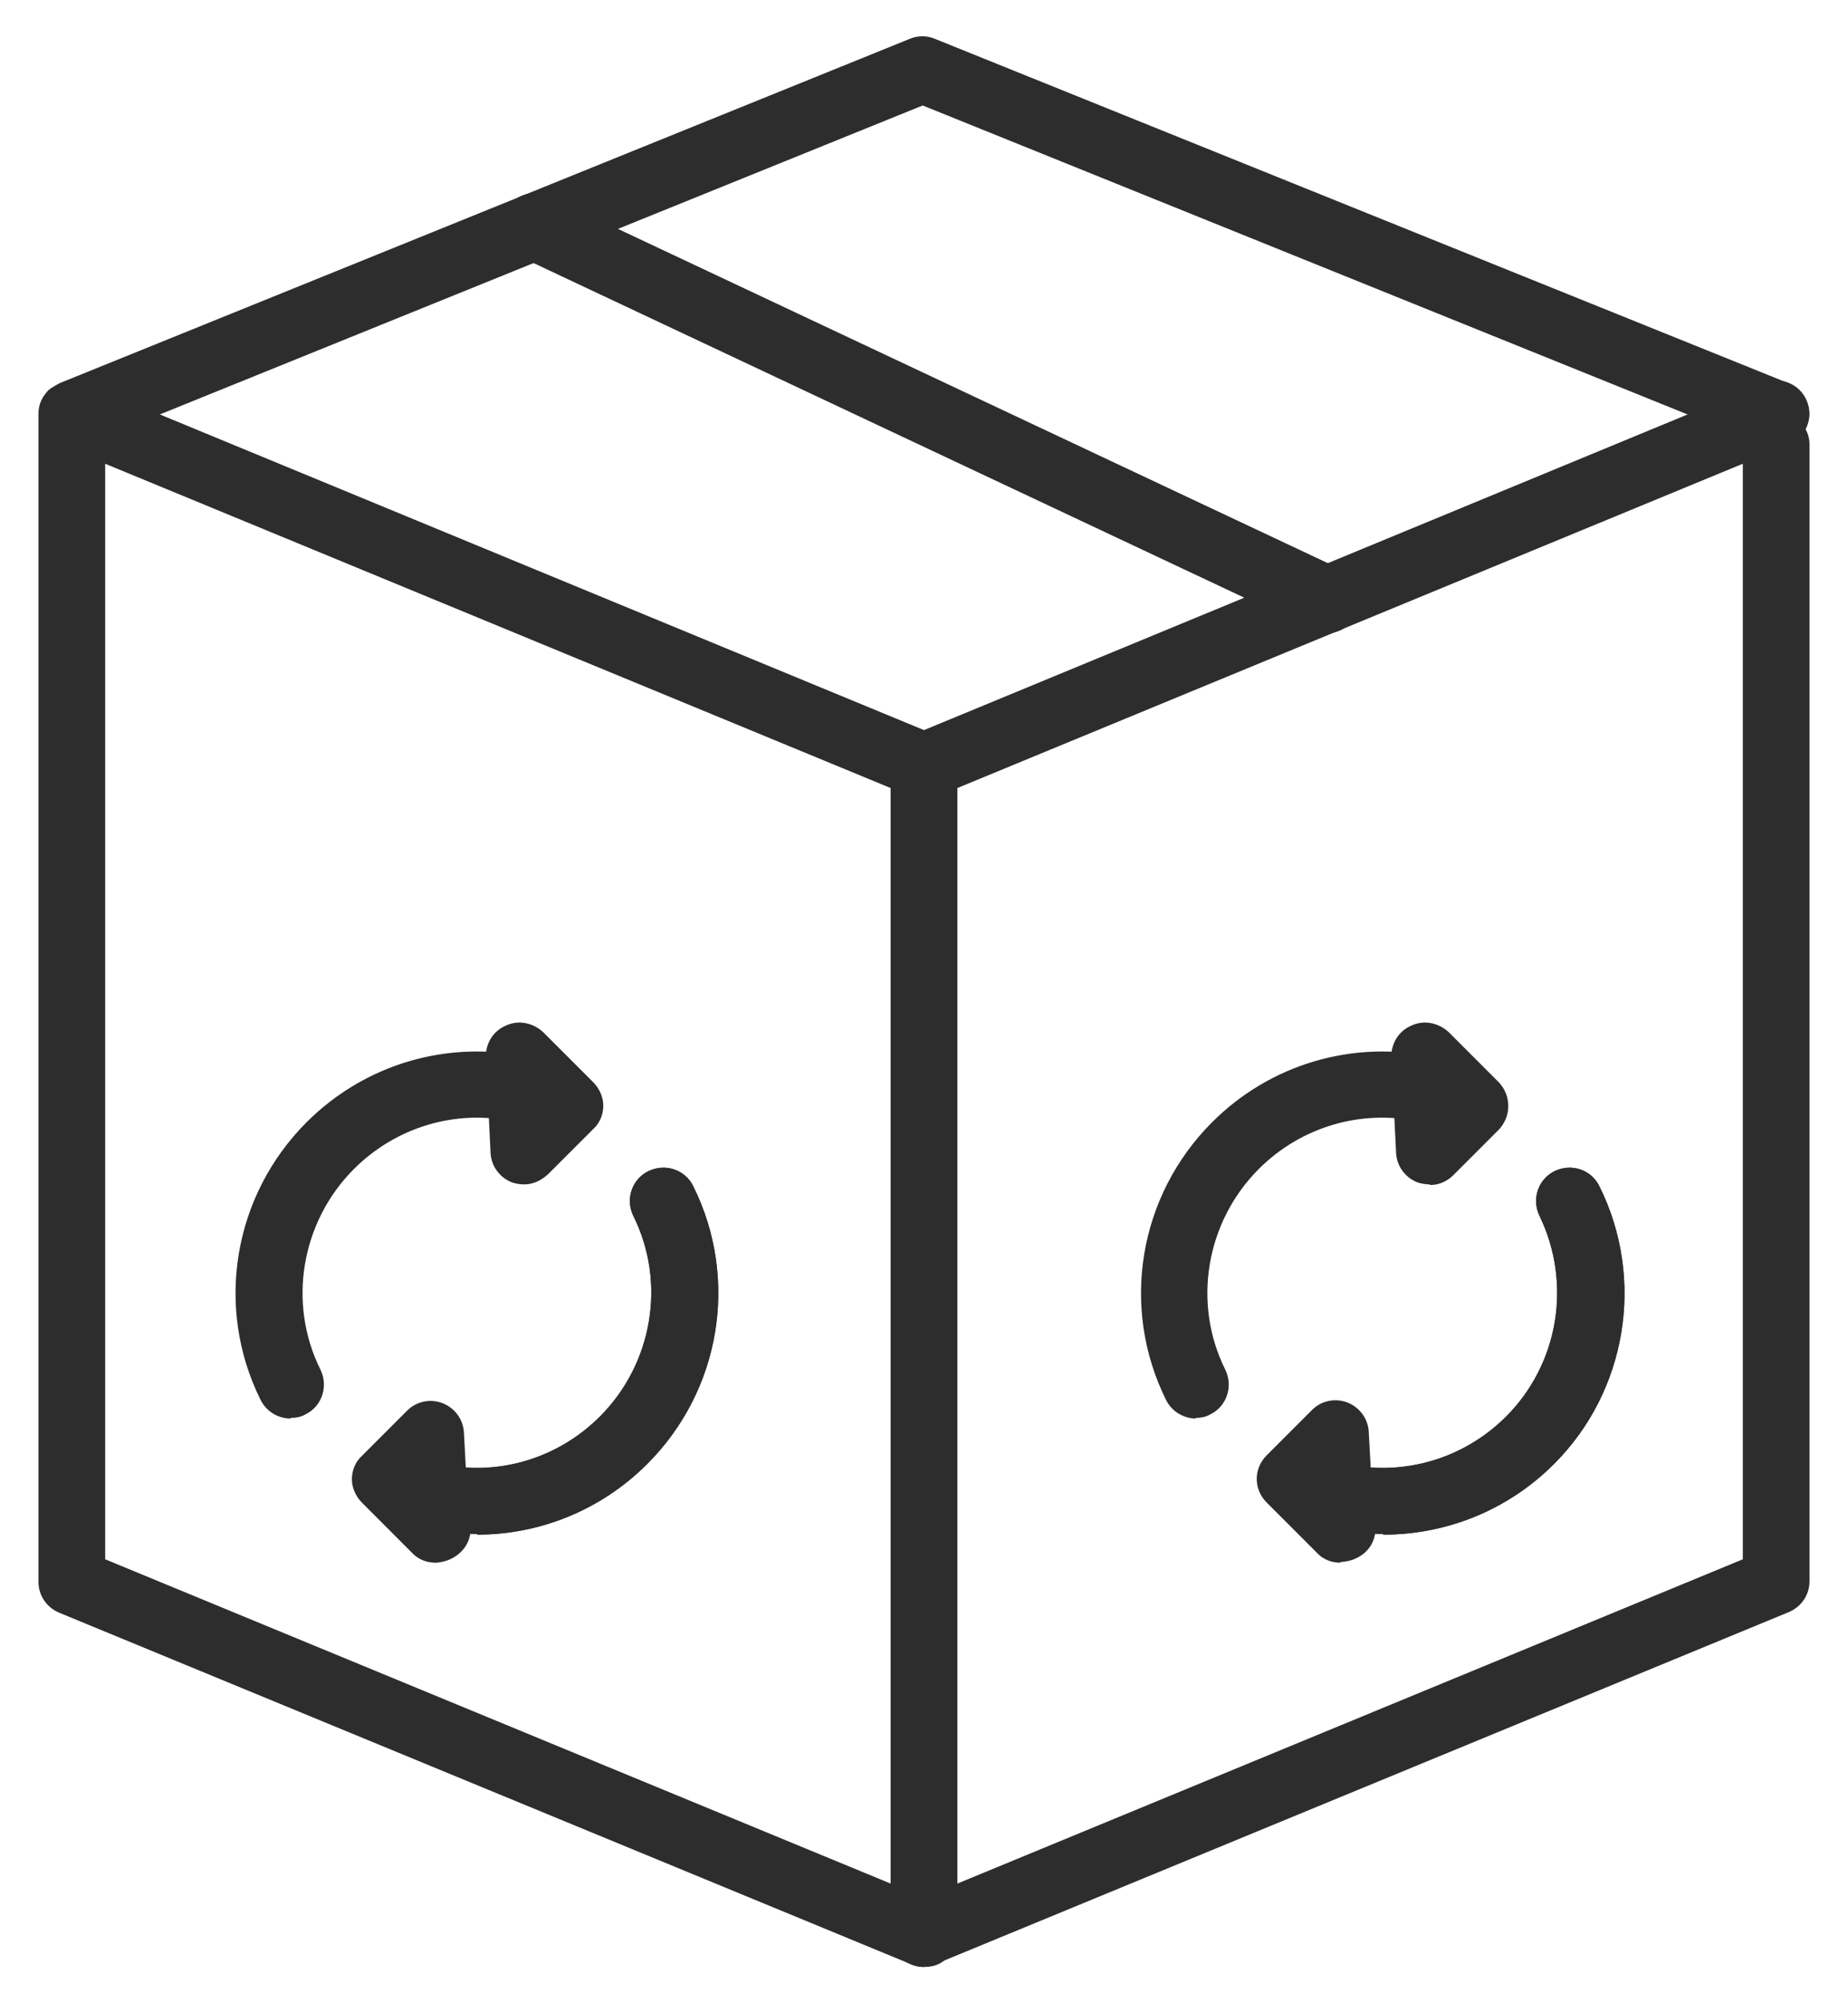
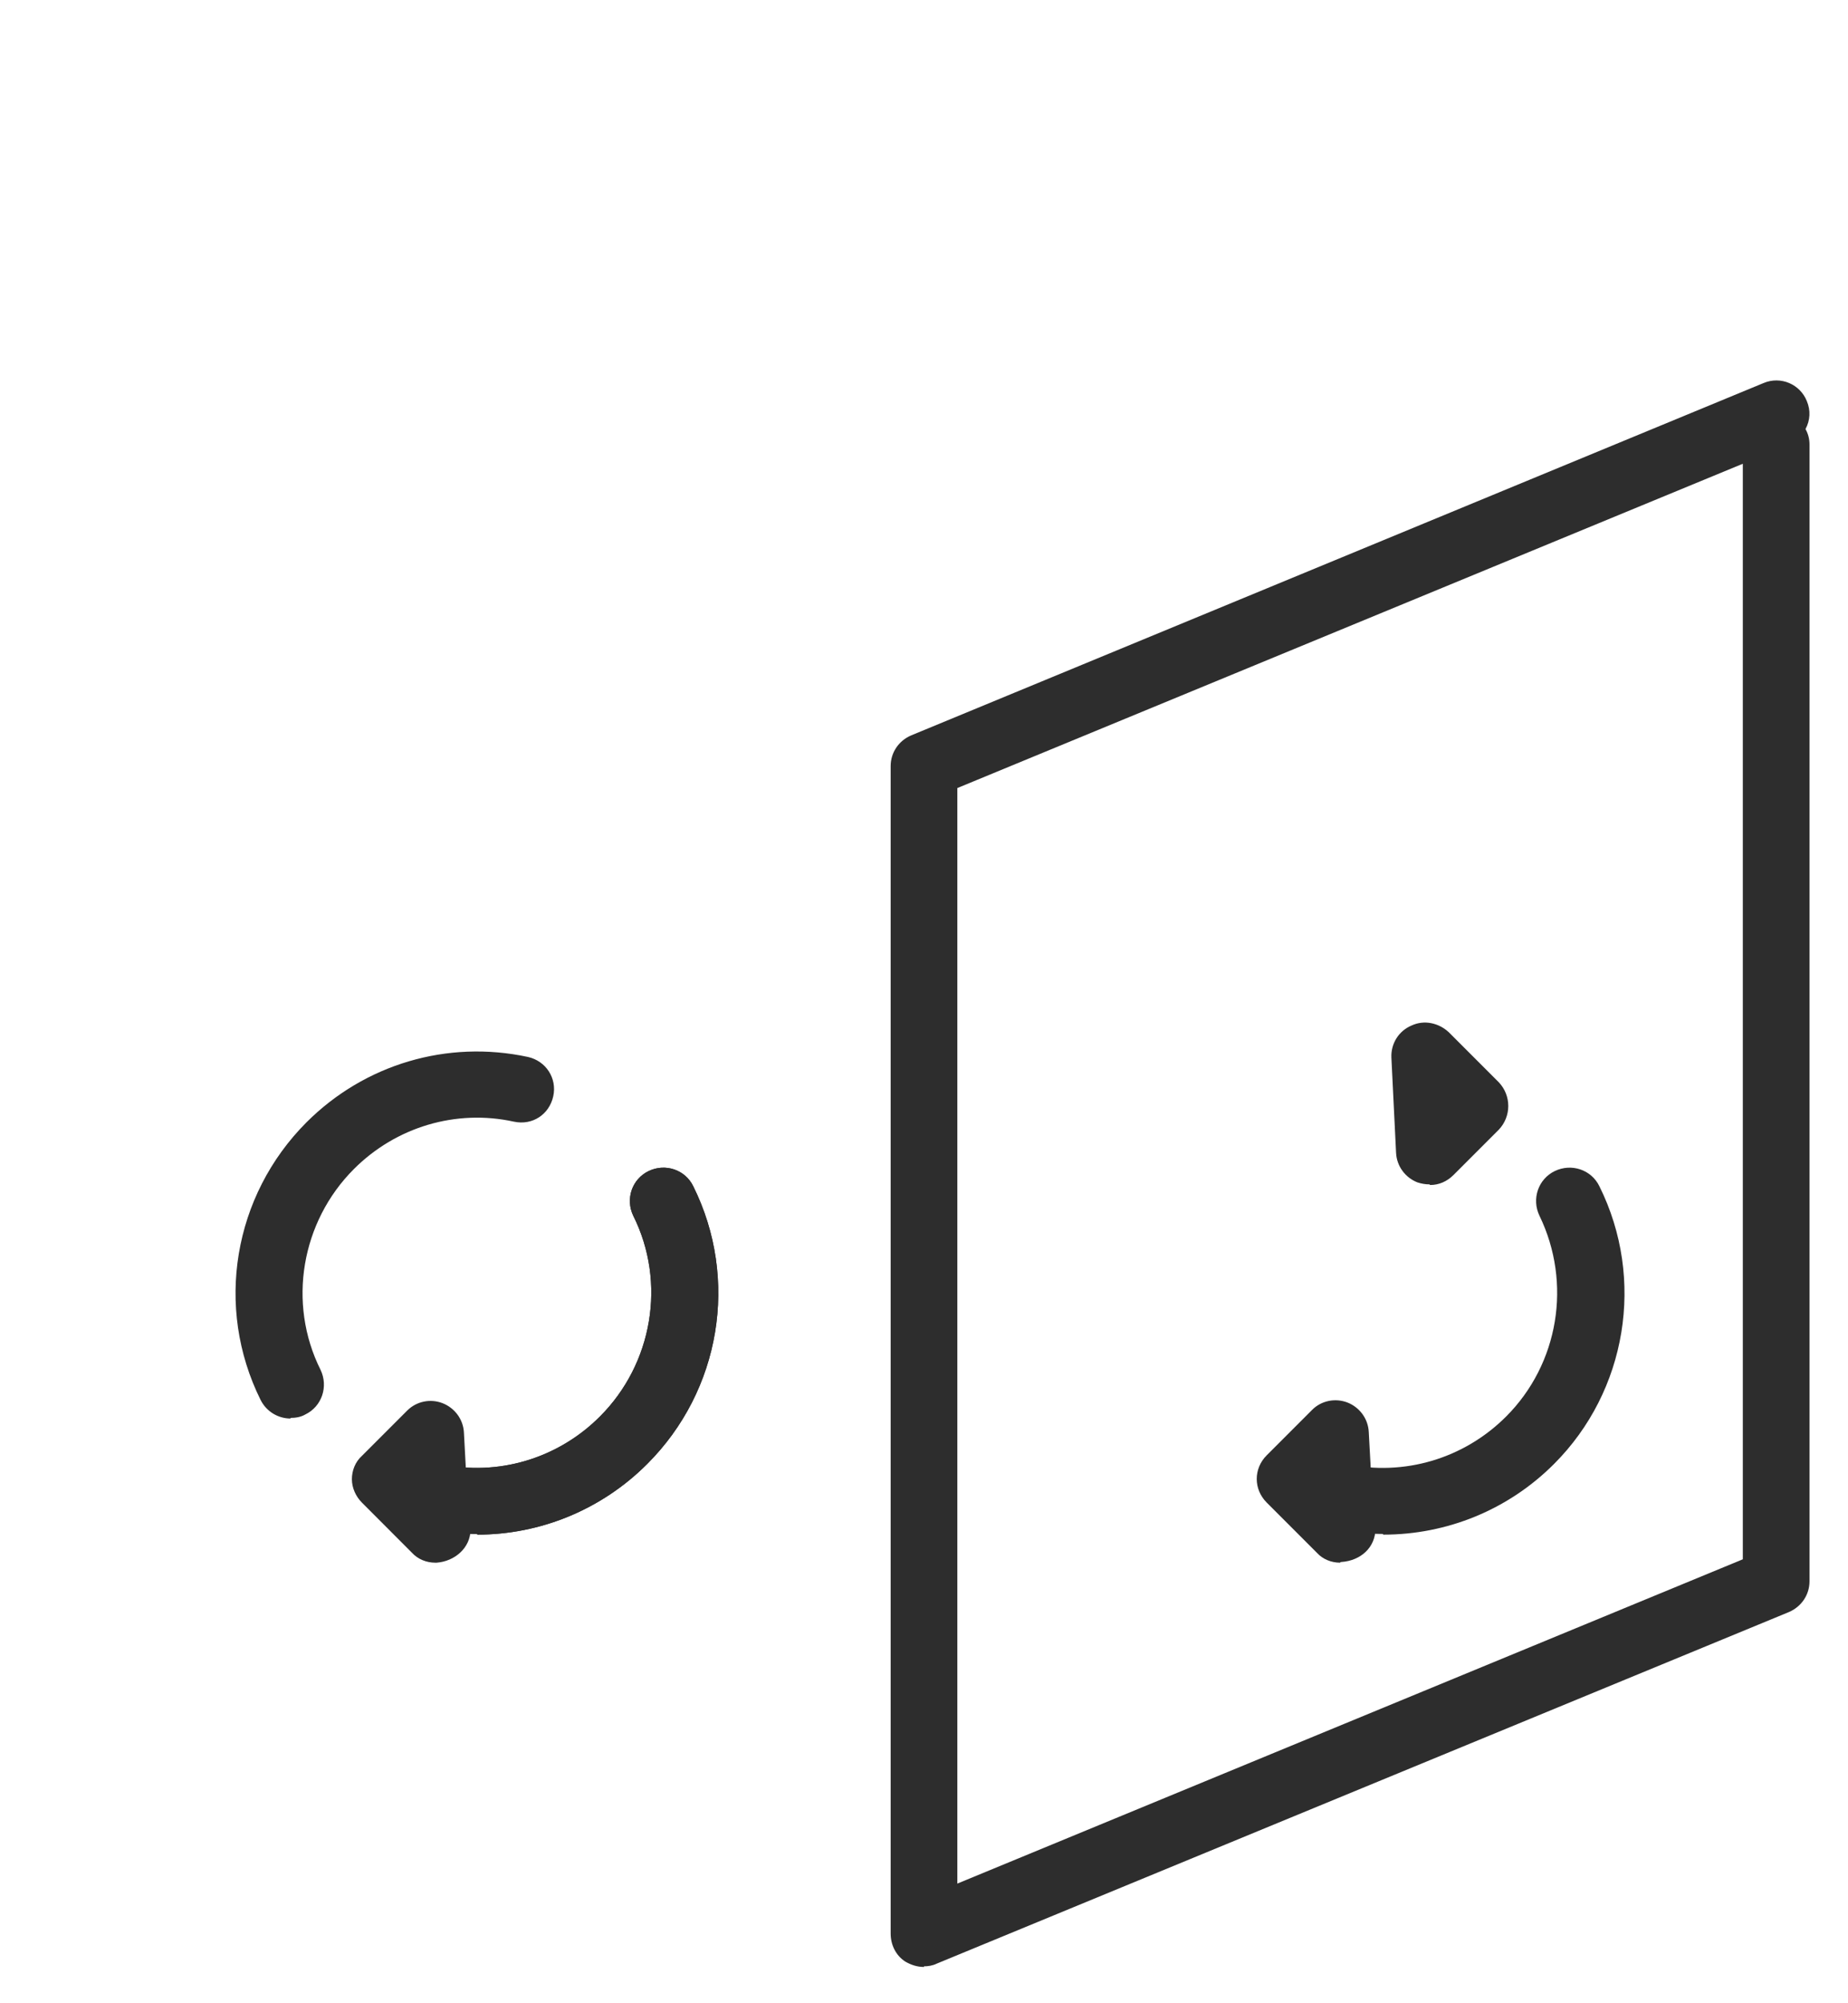
<svg xmlns="http://www.w3.org/2000/svg" width="24" height="26" viewBox="0 0 24 26" fill="none">
  <path d="M17.958 19.909C17.741 19.909 17.516 19.883 17.291 19.84C17.057 19.788 16.91 19.563 16.962 19.329C17.014 19.095 17.248 18.957 17.473 19C18.235 19.165 19.014 18.931 19.56 18.385C20.244 17.701 20.417 16.653 19.993 15.779C19.889 15.562 19.976 15.303 20.192 15.199C20.409 15.095 20.668 15.181 20.772 15.398C21.37 16.601 21.127 18.056 20.183 19C19.586 19.598 18.789 19.918 17.966 19.918L17.958 19.909Z" fill="#2D2D2D" />
  <path d="M18.564 15.372C18.512 15.372 18.46 15.363 18.408 15.346C18.252 15.285 18.14 15.138 18.131 14.965L18.07 13.726C18.062 13.545 18.166 13.38 18.33 13.311C18.495 13.233 18.685 13.276 18.815 13.397L19.465 14.047C19.629 14.22 19.629 14.489 19.465 14.662L18.876 15.251C18.789 15.337 18.685 15.38 18.573 15.38L18.564 15.372Z" fill="#2D2D2D" />
-   <path d="M15.533 18.411C15.377 18.411 15.221 18.325 15.143 18.169C14.546 16.965 14.788 15.519 15.741 14.566C16.494 13.813 17.568 13.493 18.616 13.718C18.85 13.77 18.997 13.995 18.945 14.229C18.893 14.463 18.668 14.61 18.434 14.558C17.672 14.393 16.893 14.627 16.347 15.173C15.663 15.857 15.481 16.913 15.914 17.779C16.018 17.996 15.931 18.255 15.715 18.359C15.654 18.394 15.585 18.403 15.524 18.403L15.533 18.411Z" fill="#2D2D2D" />
  <path d="M17.404 20.282C17.291 20.282 17.178 20.238 17.101 20.152L16.451 19.502C16.278 19.329 16.278 19.061 16.451 18.888L17.04 18.299C17.161 18.177 17.343 18.143 17.499 18.203C17.655 18.264 17.767 18.411 17.776 18.584L17.837 19.702C17.854 19.745 17.863 19.797 17.863 19.84C17.863 20.083 17.672 20.256 17.421 20.273H17.412L17.404 20.282Z" fill="#2D2D2D" />
-   <path d="M17.958 19.909C17.741 19.909 17.516 19.883 17.291 19.84C17.057 19.788 16.91 19.563 16.962 19.329C17.014 19.095 17.248 18.957 17.473 19C18.235 19.165 19.014 18.931 19.56 18.385C20.244 17.701 20.417 16.653 19.993 15.779C19.889 15.562 19.976 15.303 20.192 15.199C20.409 15.095 20.668 15.181 20.772 15.398C21.37 16.601 21.127 18.056 20.183 19C19.586 19.598 18.789 19.918 17.966 19.918L17.958 19.909Z" fill="#2D2D2D" />
  <path d="M6.198 19.909C5.982 19.909 5.756 19.883 5.531 19.84C5.297 19.788 5.15 19.563 5.202 19.329C5.254 19.095 5.479 18.948 5.713 19C6.466 19.165 7.246 18.931 7.791 18.385C8.476 17.701 8.657 16.645 8.224 15.779C8.12 15.562 8.207 15.303 8.424 15.199C8.64 15.095 8.9 15.181 9.004 15.398C9.601 16.601 9.359 18.048 8.406 19C7.809 19.598 7.012 19.918 6.198 19.918V19.909Z" fill="#2D2D2D" />
-   <path d="M6.804 15.372C6.752 15.372 6.7 15.363 6.648 15.346C6.492 15.285 6.38 15.138 6.371 14.965L6.311 13.726C6.302 13.545 6.406 13.38 6.57 13.311C6.735 13.233 6.925 13.276 7.055 13.397L7.705 14.047C7.783 14.125 7.835 14.237 7.835 14.35C7.835 14.463 7.791 14.575 7.705 14.653L7.116 15.242C7.029 15.32 6.925 15.372 6.813 15.372H6.804Z" fill="#2D2D2D" />
  <path d="M3.773 18.411C3.617 18.411 3.462 18.325 3.384 18.169C2.786 16.965 3.029 15.519 3.981 14.566C4.735 13.813 5.808 13.493 6.856 13.718C7.09 13.77 7.237 13.995 7.185 14.229C7.133 14.463 6.917 14.61 6.674 14.558C5.921 14.393 5.142 14.627 4.596 15.173C3.912 15.857 3.73 16.913 4.163 17.779C4.267 17.996 4.18 18.255 3.964 18.359C3.903 18.394 3.834 18.403 3.773 18.403V18.411Z" fill="#2D2D2D" />
  <path d="M5.652 20.282C5.54 20.282 5.427 20.238 5.349 20.152L4.7 19.502C4.622 19.424 4.57 19.312 4.57 19.199C4.57 19.087 4.613 18.974 4.7 18.896L5.289 18.307C5.41 18.186 5.592 18.151 5.748 18.212C5.904 18.273 6.016 18.42 6.025 18.593L6.085 19.71C6.103 19.754 6.111 19.805 6.111 19.849C6.111 20.091 5.904 20.265 5.67 20.282H5.652Z" fill="#2D2D2D" />
  <path d="M6.198 19.909C5.982 19.909 5.756 19.883 5.531 19.84C5.297 19.788 5.15 19.563 5.202 19.329C5.254 19.095 5.479 18.948 5.713 19C6.466 19.165 7.246 18.931 7.791 18.385C8.476 17.701 8.657 16.645 8.224 15.779C8.12 15.562 8.207 15.303 8.424 15.199C8.64 15.095 8.9 15.181 9.004 15.398C9.601 16.601 9.359 18.048 8.406 19C7.809 19.598 7.012 19.918 6.198 19.918V19.909Z" fill="#2D2D2D" />
  <path d="M12 25.529C11.913 25.529 11.835 25.504 11.758 25.46C11.636 25.382 11.567 25.244 11.567 25.096V9.942C11.567 9.769 11.671 9.613 11.835 9.544L22.902 4.972C23.128 4.876 23.379 4.989 23.465 5.205C23.517 5.327 23.509 5.456 23.448 5.569C23.483 5.63 23.5 5.699 23.5 5.768V20.524C23.5 20.698 23.396 20.853 23.232 20.923L12.165 25.486C12.113 25.512 12.052 25.521 12 25.521V25.529ZM12.433 10.228V24.447L22.634 20.238V6.019L12.433 10.228Z" fill="#2D2D2D" />
-   <path d="M12 25.529C11.948 25.529 11.887 25.521 11.835 25.495L0.768 20.931C0.604 20.862 0.5 20.706 0.5 20.533V5.361C0.5 5.257 0.543 5.162 0.604 5.093C0.621 5.067 0.647 5.049 0.673 5.032C0.673 5.032 0.742 4.989 0.777 4.972L11.818 0.503C11.922 0.46 12.035 0.46 12.139 0.503L23.223 4.972C23.448 5.058 23.552 5.309 23.465 5.534C23.379 5.76 23.119 5.863 22.902 5.777L11.983 1.369L2.076 5.379L12.165 9.544C12.329 9.613 12.433 9.769 12.433 9.942V25.096C12.433 25.244 12.364 25.374 12.242 25.46C12.173 25.512 12.087 25.529 12 25.529ZM1.366 20.238L11.567 24.447V10.228L1.366 6.019V20.238Z" fill="#2D2D2D" />
-   <path d="M17.23 8.219C17.17 8.219 17.109 8.202 17.049 8.176L6.761 3.335C6.544 3.231 6.449 2.971 6.553 2.755C6.657 2.538 6.917 2.443 7.125 2.547L17.412 7.388C17.629 7.492 17.724 7.751 17.62 7.968C17.551 8.124 17.395 8.219 17.23 8.219Z" fill="#2D2D2D" />
</svg>